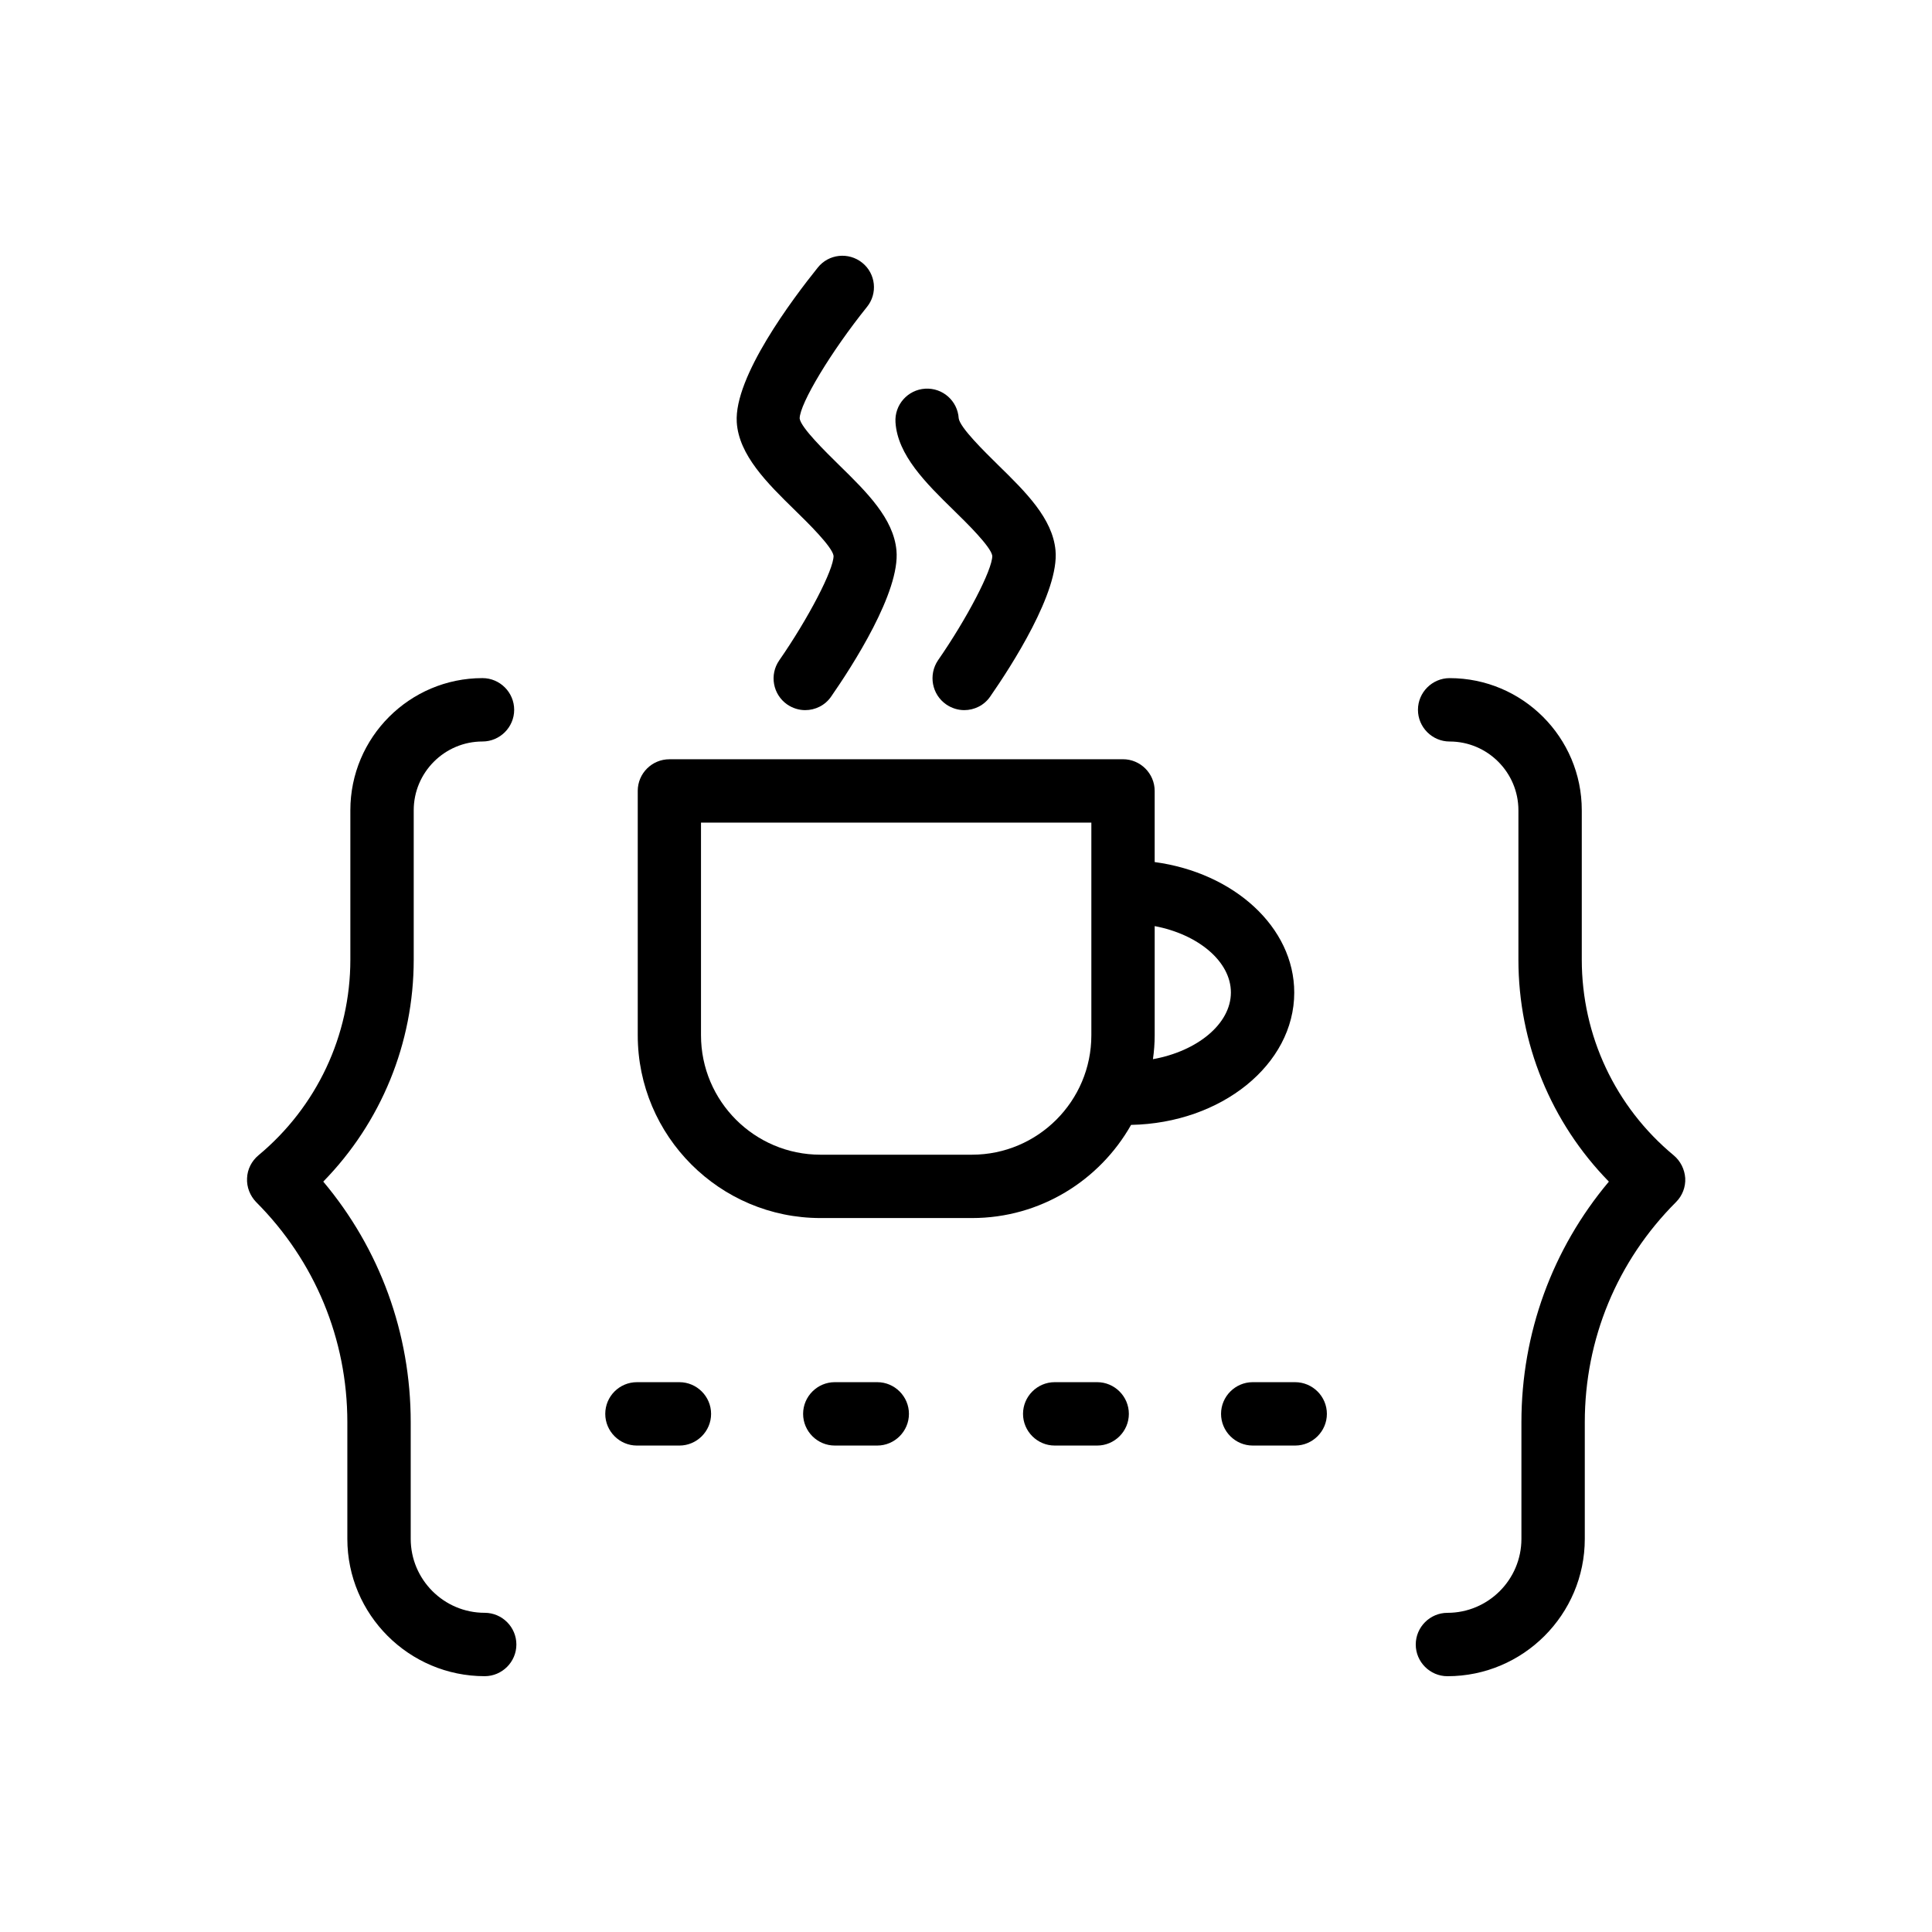
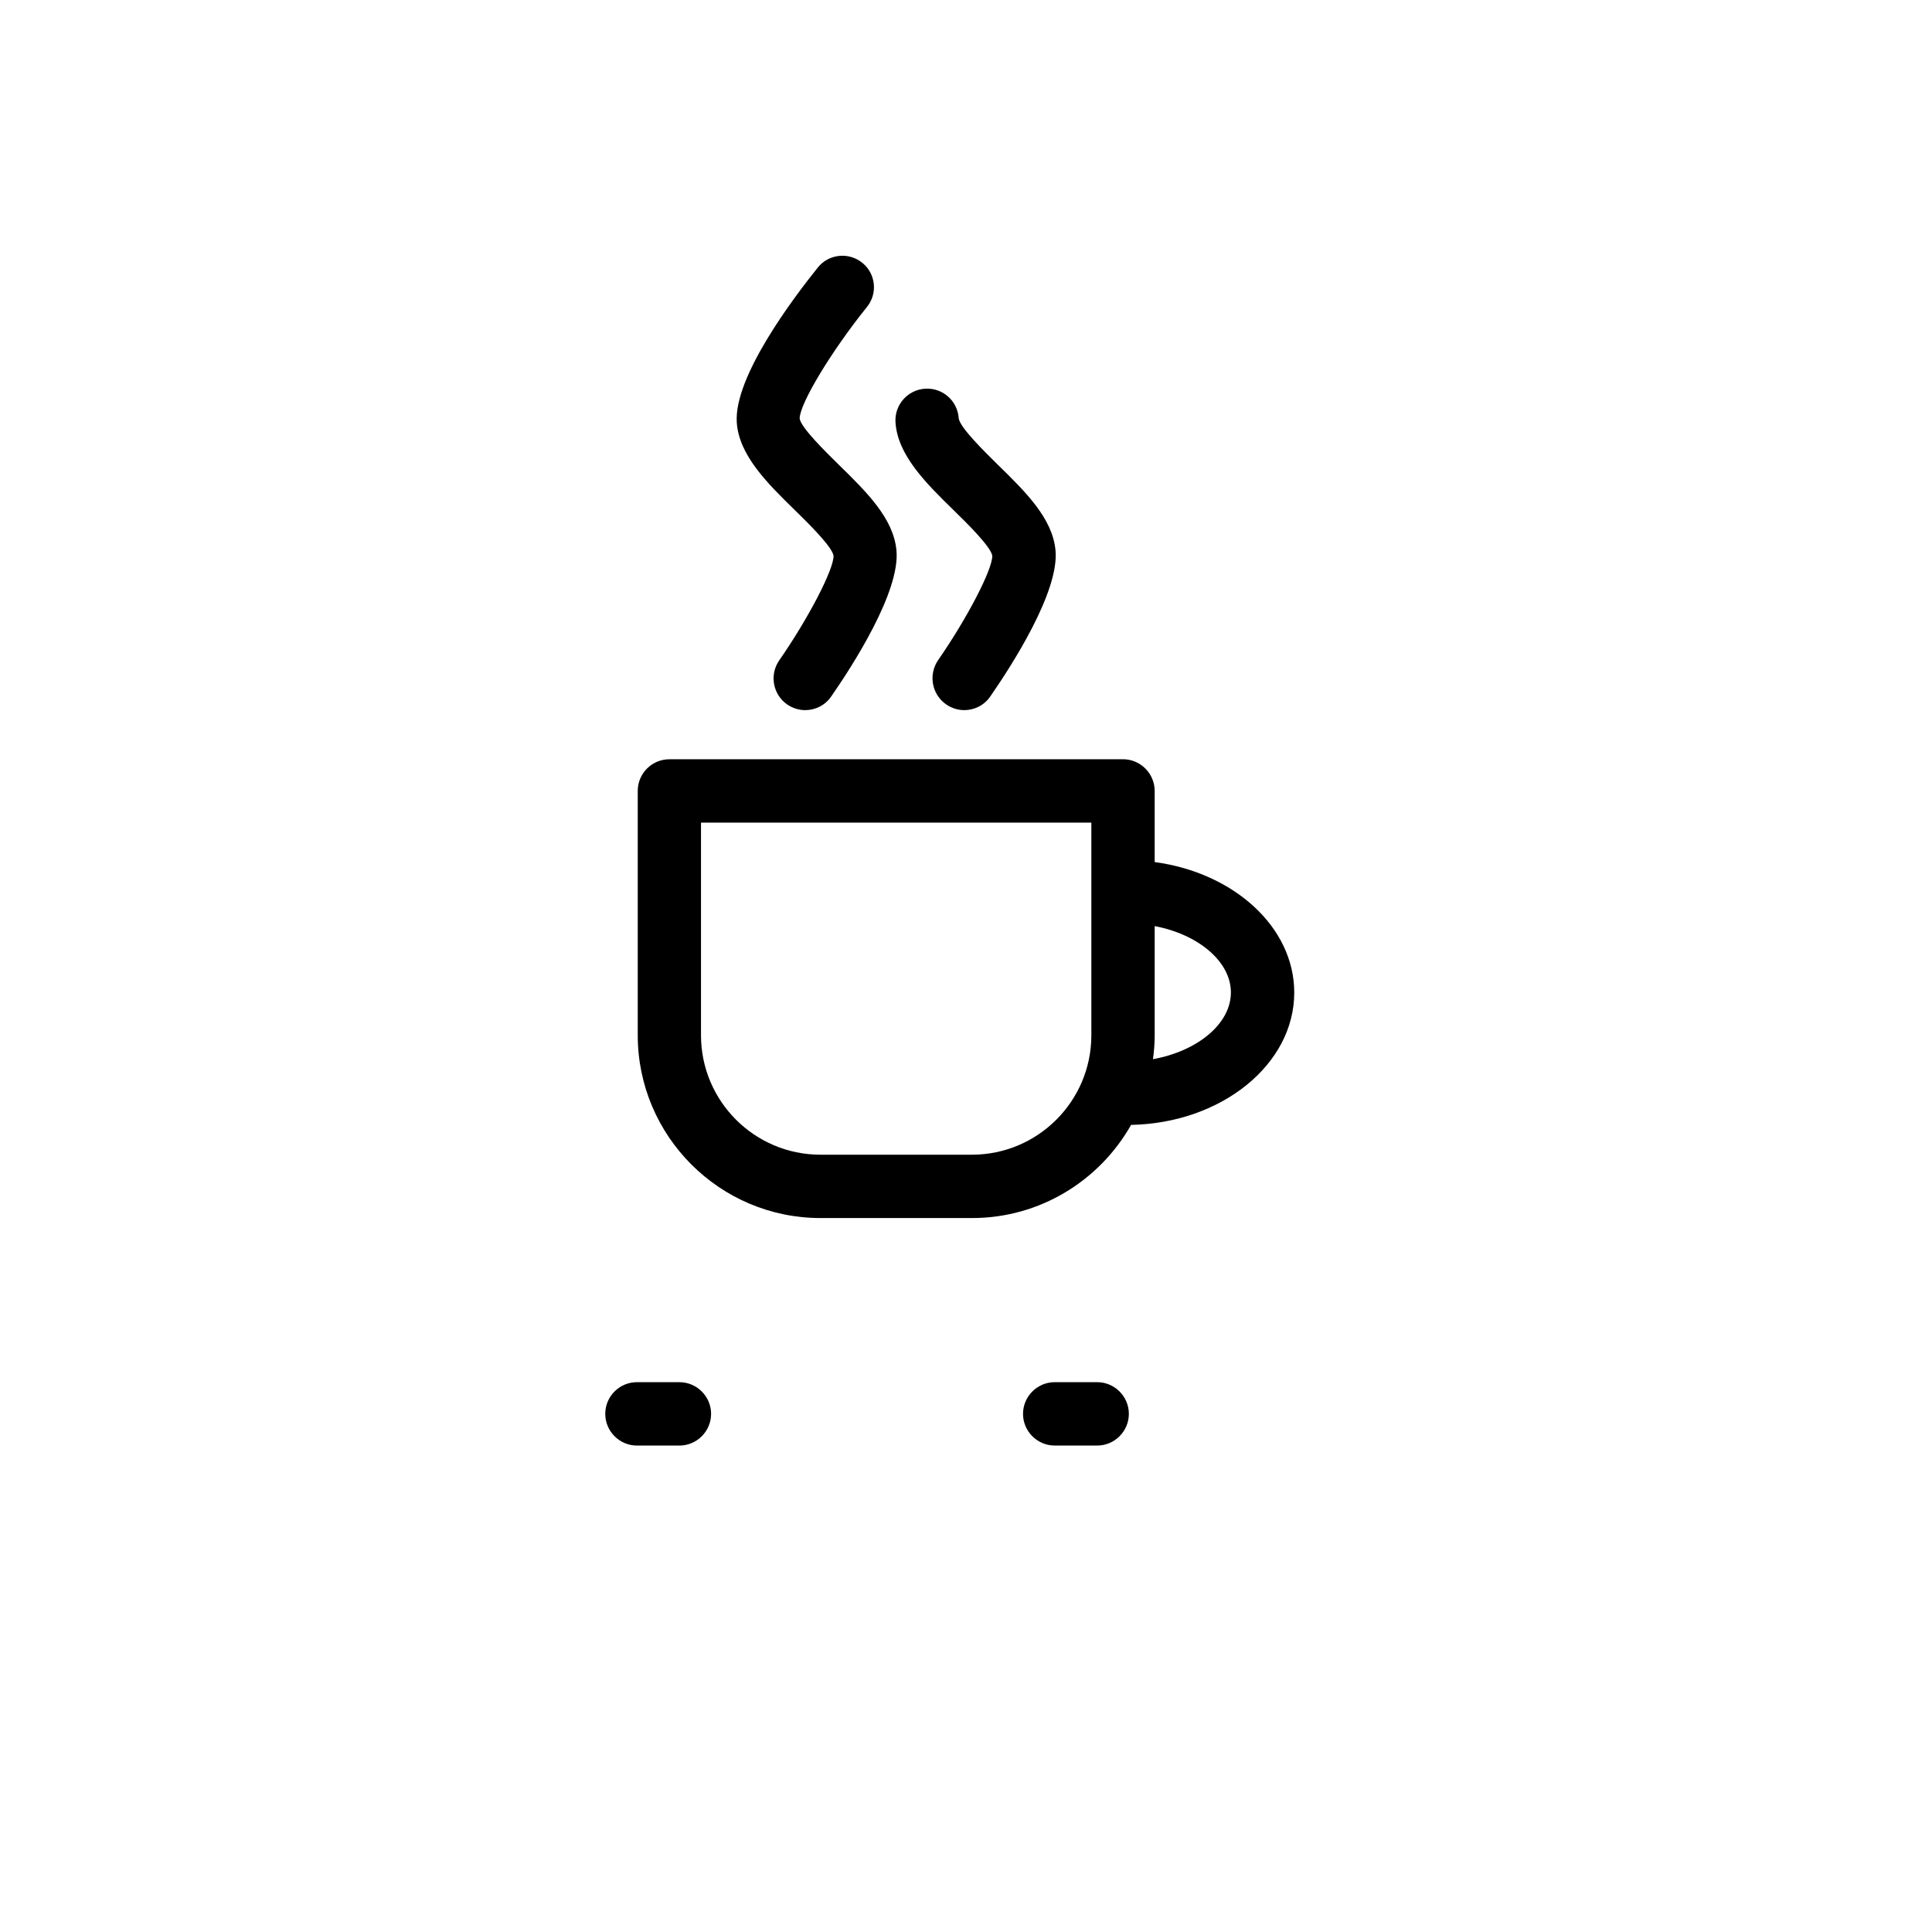
<svg xmlns="http://www.w3.org/2000/svg" fill="#000000" width="800px" height="800px" version="1.1" viewBox="144 144 512 512">
  <g>
    <path d="m304.4 518.69c0 4.617 3.777 8.398 8.398 8.398h11.25c4.617 0 8.398-3.777 8.398-8.398 0-4.617-3.777-8.398-8.398-8.398h-11.25c-4.664 0-8.398 3.781-8.398 8.398z" />
-     <path d="m365.23 510.29c-4.617 0-8.398 3.777-8.398 8.398 0 4.617 3.777 8.398 8.398 8.398h11.25c4.617 0 8.398-3.777 8.398-8.398 0-4.617-3.777-8.398-8.398-8.398z" />
    <path d="m423.51 510.29c-4.617 0-8.398 3.777-8.398 8.398 0 4.617 3.777 8.398 8.398 8.398h11.25c4.617 0 8.398-3.777 8.398-8.398 0-4.617-3.777-8.398-8.398-8.398z" />
-     <path d="m487.2 510.29h-11.211c-4.617 0-8.398 3.777-8.398 8.398 0 4.617 3.777 8.398 8.398 8.398h11.25c4.617 0 8.398-3.777 8.398-8.398 0-4.617-3.777-8.398-8.438-8.398z" />
-     <path d="m587.54 450.17c-15.492-12.848-24.352-31.738-24.352-51.852v-39.59c0-19.312-15.703-35.016-35.016-35.016-4.617 0-8.398 3.777-8.398 8.398 0 4.617 3.777 8.398 8.398 8.398 10.035 0 18.223 8.188 18.223 18.223v39.59c0 22.168 8.648 43.16 23.973 58.82-14.988 17.844-23.176 40.18-23.176 63.773v30.898c0 10.832-8.816 19.605-19.605 19.605-4.617 0-8.398 3.777-8.398 8.398 0 4.617 3.777 8.398 8.398 8.398 20.07 0 36.398-16.332 36.398-36.398v-30.902c0-22.043 8.566-42.738 24.184-58.359 1.68-1.68 2.562-3.988 2.434-6.34-0.168-2.352-1.258-4.535-3.062-6.047z" />
-     <path d="m236.05 520.91v30.898c0 20.07 16.332 36.398 36.398 36.398 4.617 0 8.398-3.777 8.398-8.398 0-4.617-3.777-8.398-8.398-8.398-10.832 0-19.605-8.816-19.605-19.605v-30.895c0-23.594-8.188-45.93-23.176-63.773 15.324-15.66 23.973-36.652 23.973-58.82v-39.59c0-10.035 8.188-18.223 18.223-18.223 4.617 0 8.398-3.777 8.398-8.398 0-4.617-3.777-8.398-8.398-8.398-19.312 0-35.016 15.703-35.016 35.016v39.59c0 20.109-8.902 39.004-24.352 51.852-1.805 1.512-2.938 3.695-3.023 6.086-0.125 2.352 0.797 4.66 2.434 6.34 15.539 15.578 24.145 36.277 24.145 58.32z" />
    <path d="m313.01 353.61v64.738c0 26.703 21.707 48.449 48.449 48.449h40.137c18.094 0 33.84-9.992 42.152-24.688 23.93-0.461 43.242-15.996 43.242-35.059 0-17.383-16.039-31.781-36.988-34.594v-18.852c0-4.617-3.777-8.398-8.398-8.398l-120.2 0.008c-4.617 0-8.395 3.734-8.395 8.395zm157.19 53.406c0 8.355-8.941 15.574-20.656 17.676 0.293-2.098 0.461-4.199 0.461-6.34v-28.926c11.504 2.18 20.195 9.359 20.195 17.59zm-140.39-45.008h103.41v56.344c0 17.465-14.191 31.656-31.656 31.656h-40.137c-17.465 0-31.656-14.191-31.656-31.656v-56.344z" />
    <path d="m372.5 213.63c-3.609-2.898-8.902-2.352-11.797 1.301-6.676 8.312-22.211 28.969-21.453 40.977 0.547 8.691 8.062 16.121 15.367 23.258 3.484 3.402 9.949 9.742 10.285 12.133 0.043 3.652-6.676 16.582-14.402 27.711-2.644 3.82-1.68 9.027 2.098 11.672 1.469 1.008 3.148 1.512 4.785 1.512 2.644 0 5.289-1.258 6.887-3.609 5.543-7.977 18.348-27.75 17.297-38.75-0.797-8.438-7.809-15.367-15.281-22.672-3.484-3.441-10.035-9.824-10.371-12.258 0.043-3.988 8.355-17.758 17.801-29.516 2.941-3.574 2.394-8.863-1.215-11.758z" />
    <path d="m394.75 330.68c1.469 1.008 3.148 1.512 4.785 1.512 2.644 0 5.289-1.258 6.887-3.609 5.543-7.977 18.348-27.75 17.297-38.75-0.797-8.438-7.809-15.367-15.281-22.672-3.484-3.441-10.035-9.824-10.371-12.301-0.293-4.617-4.242-8.145-8.902-7.852-4.617 0.293-8.145 4.281-7.852 8.902 0.547 8.691 8.062 16.121 15.367 23.258 3.484 3.402 9.949 9.742 10.285 12.133 0.043 3.652-6.676 16.582-14.402 27.711-2.555 3.816-1.633 9.023 2.188 11.668z" />
  </g>
</svg>